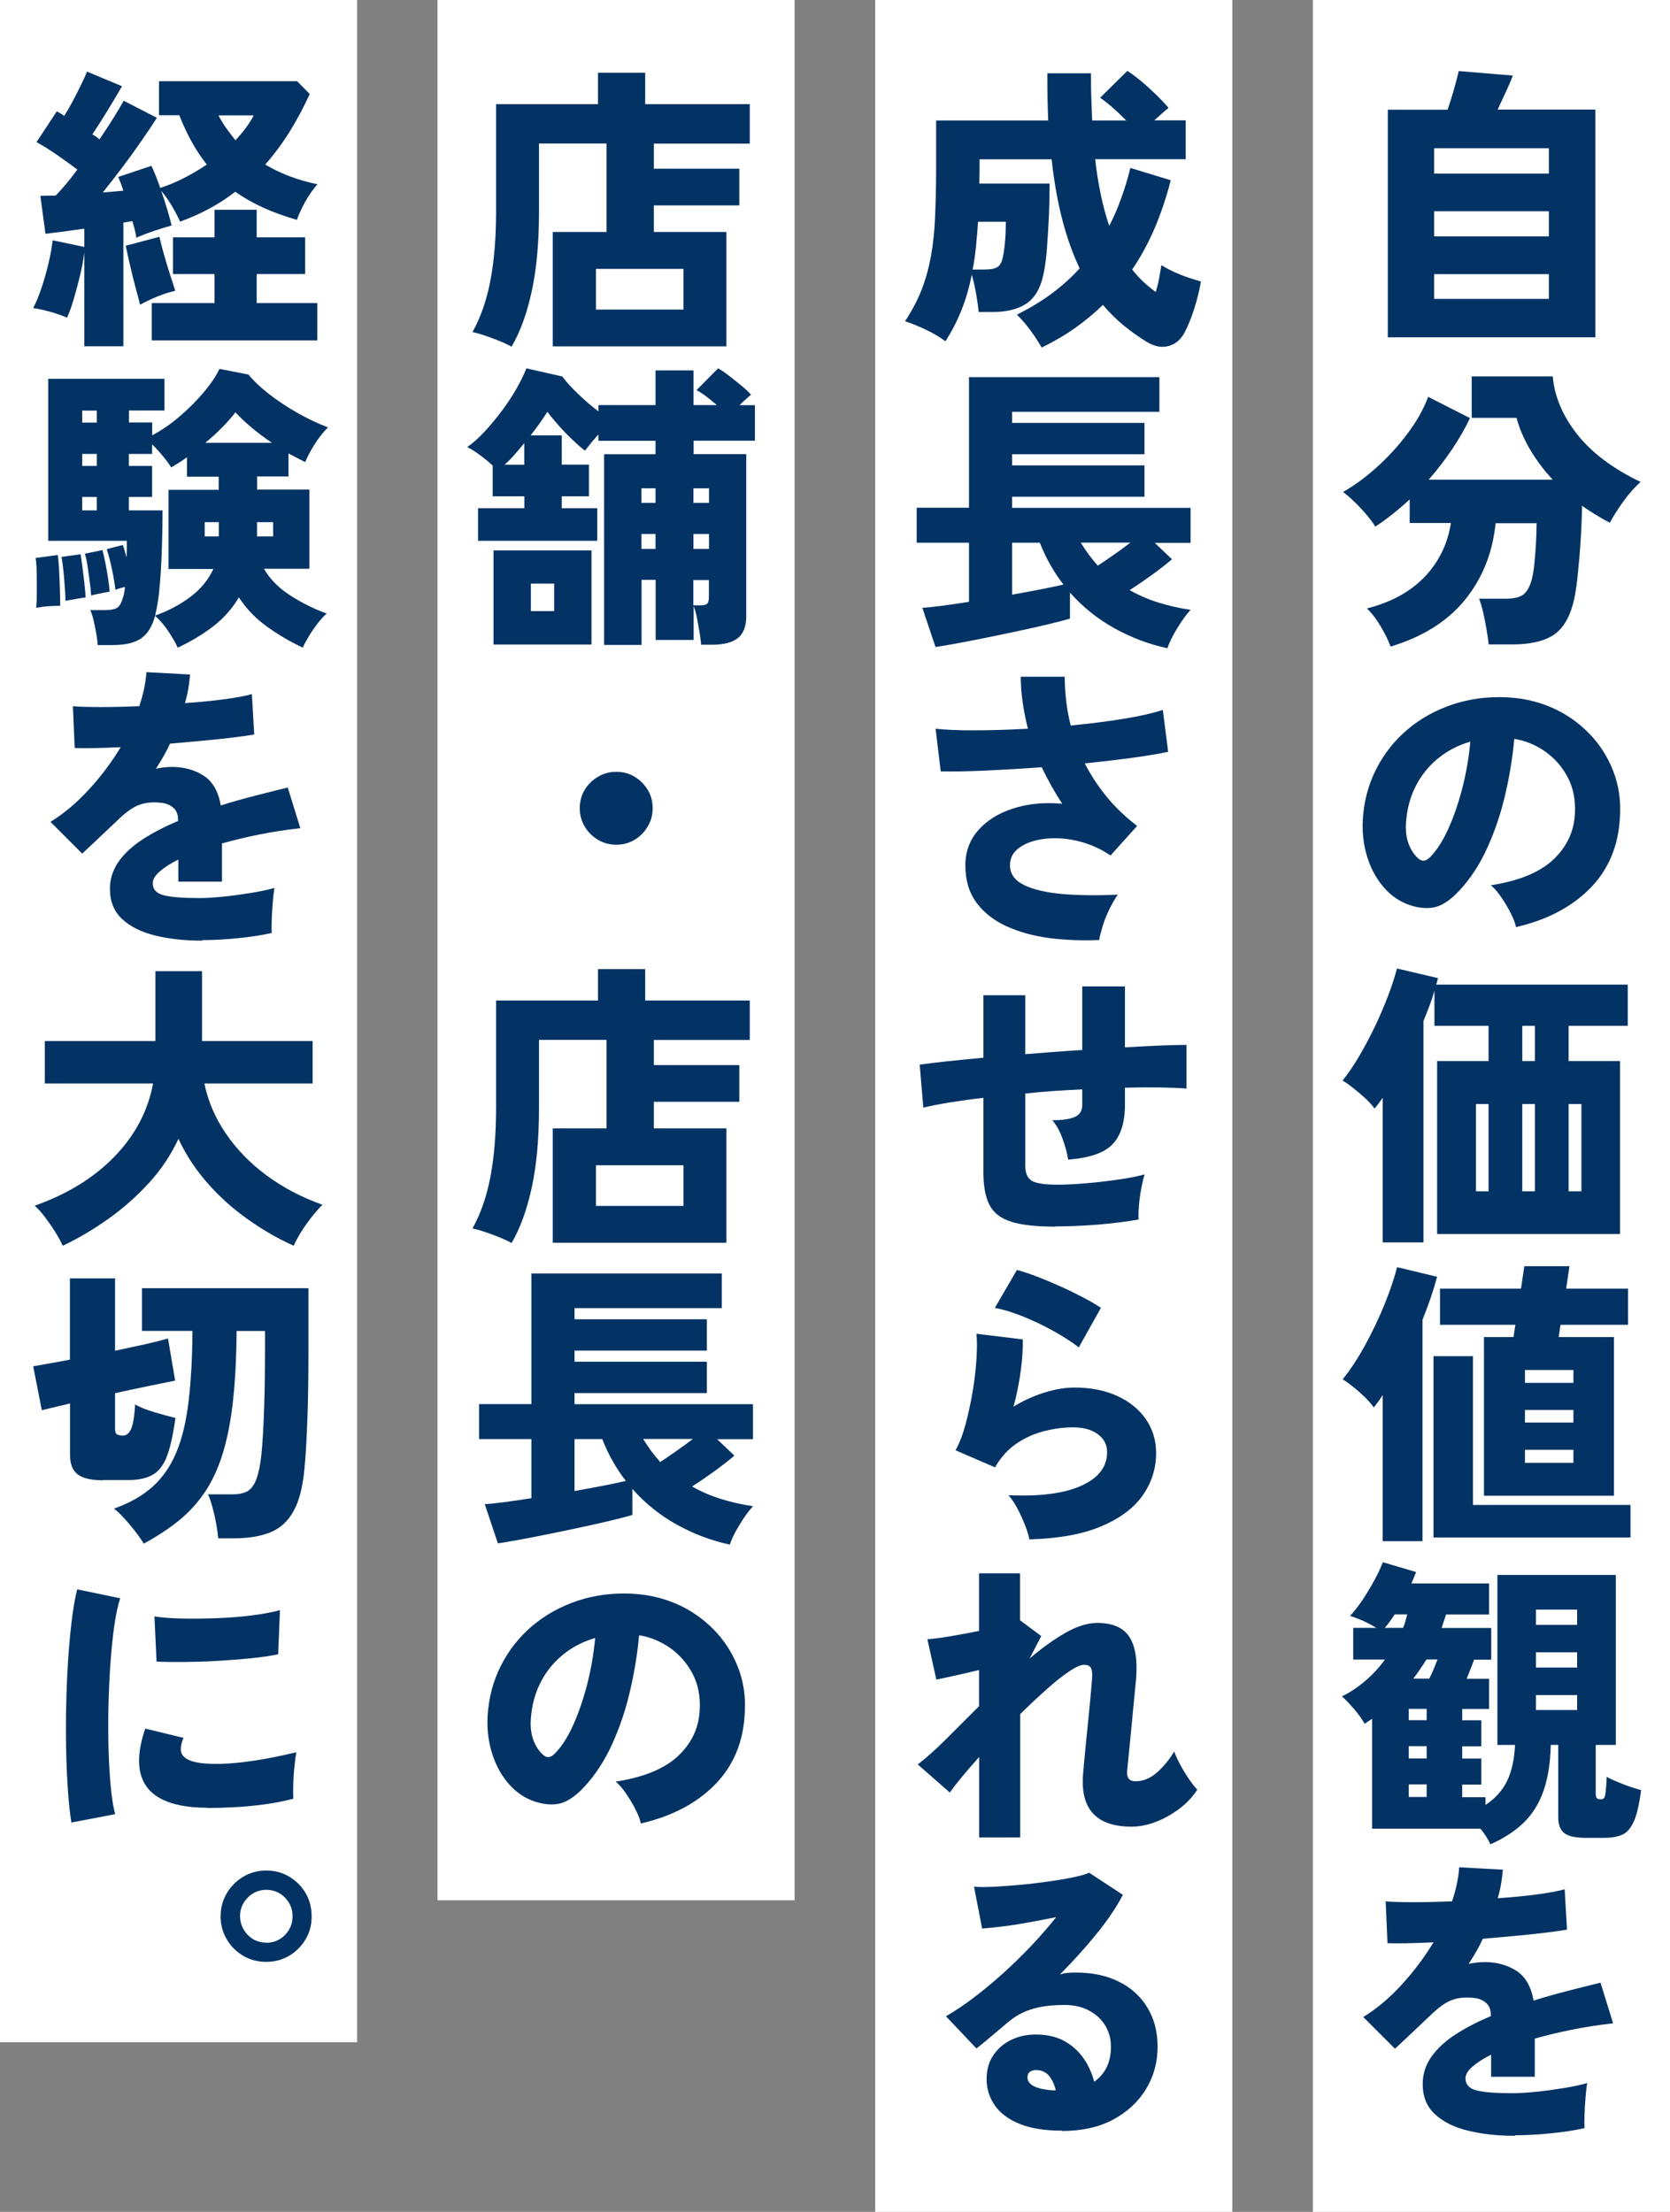
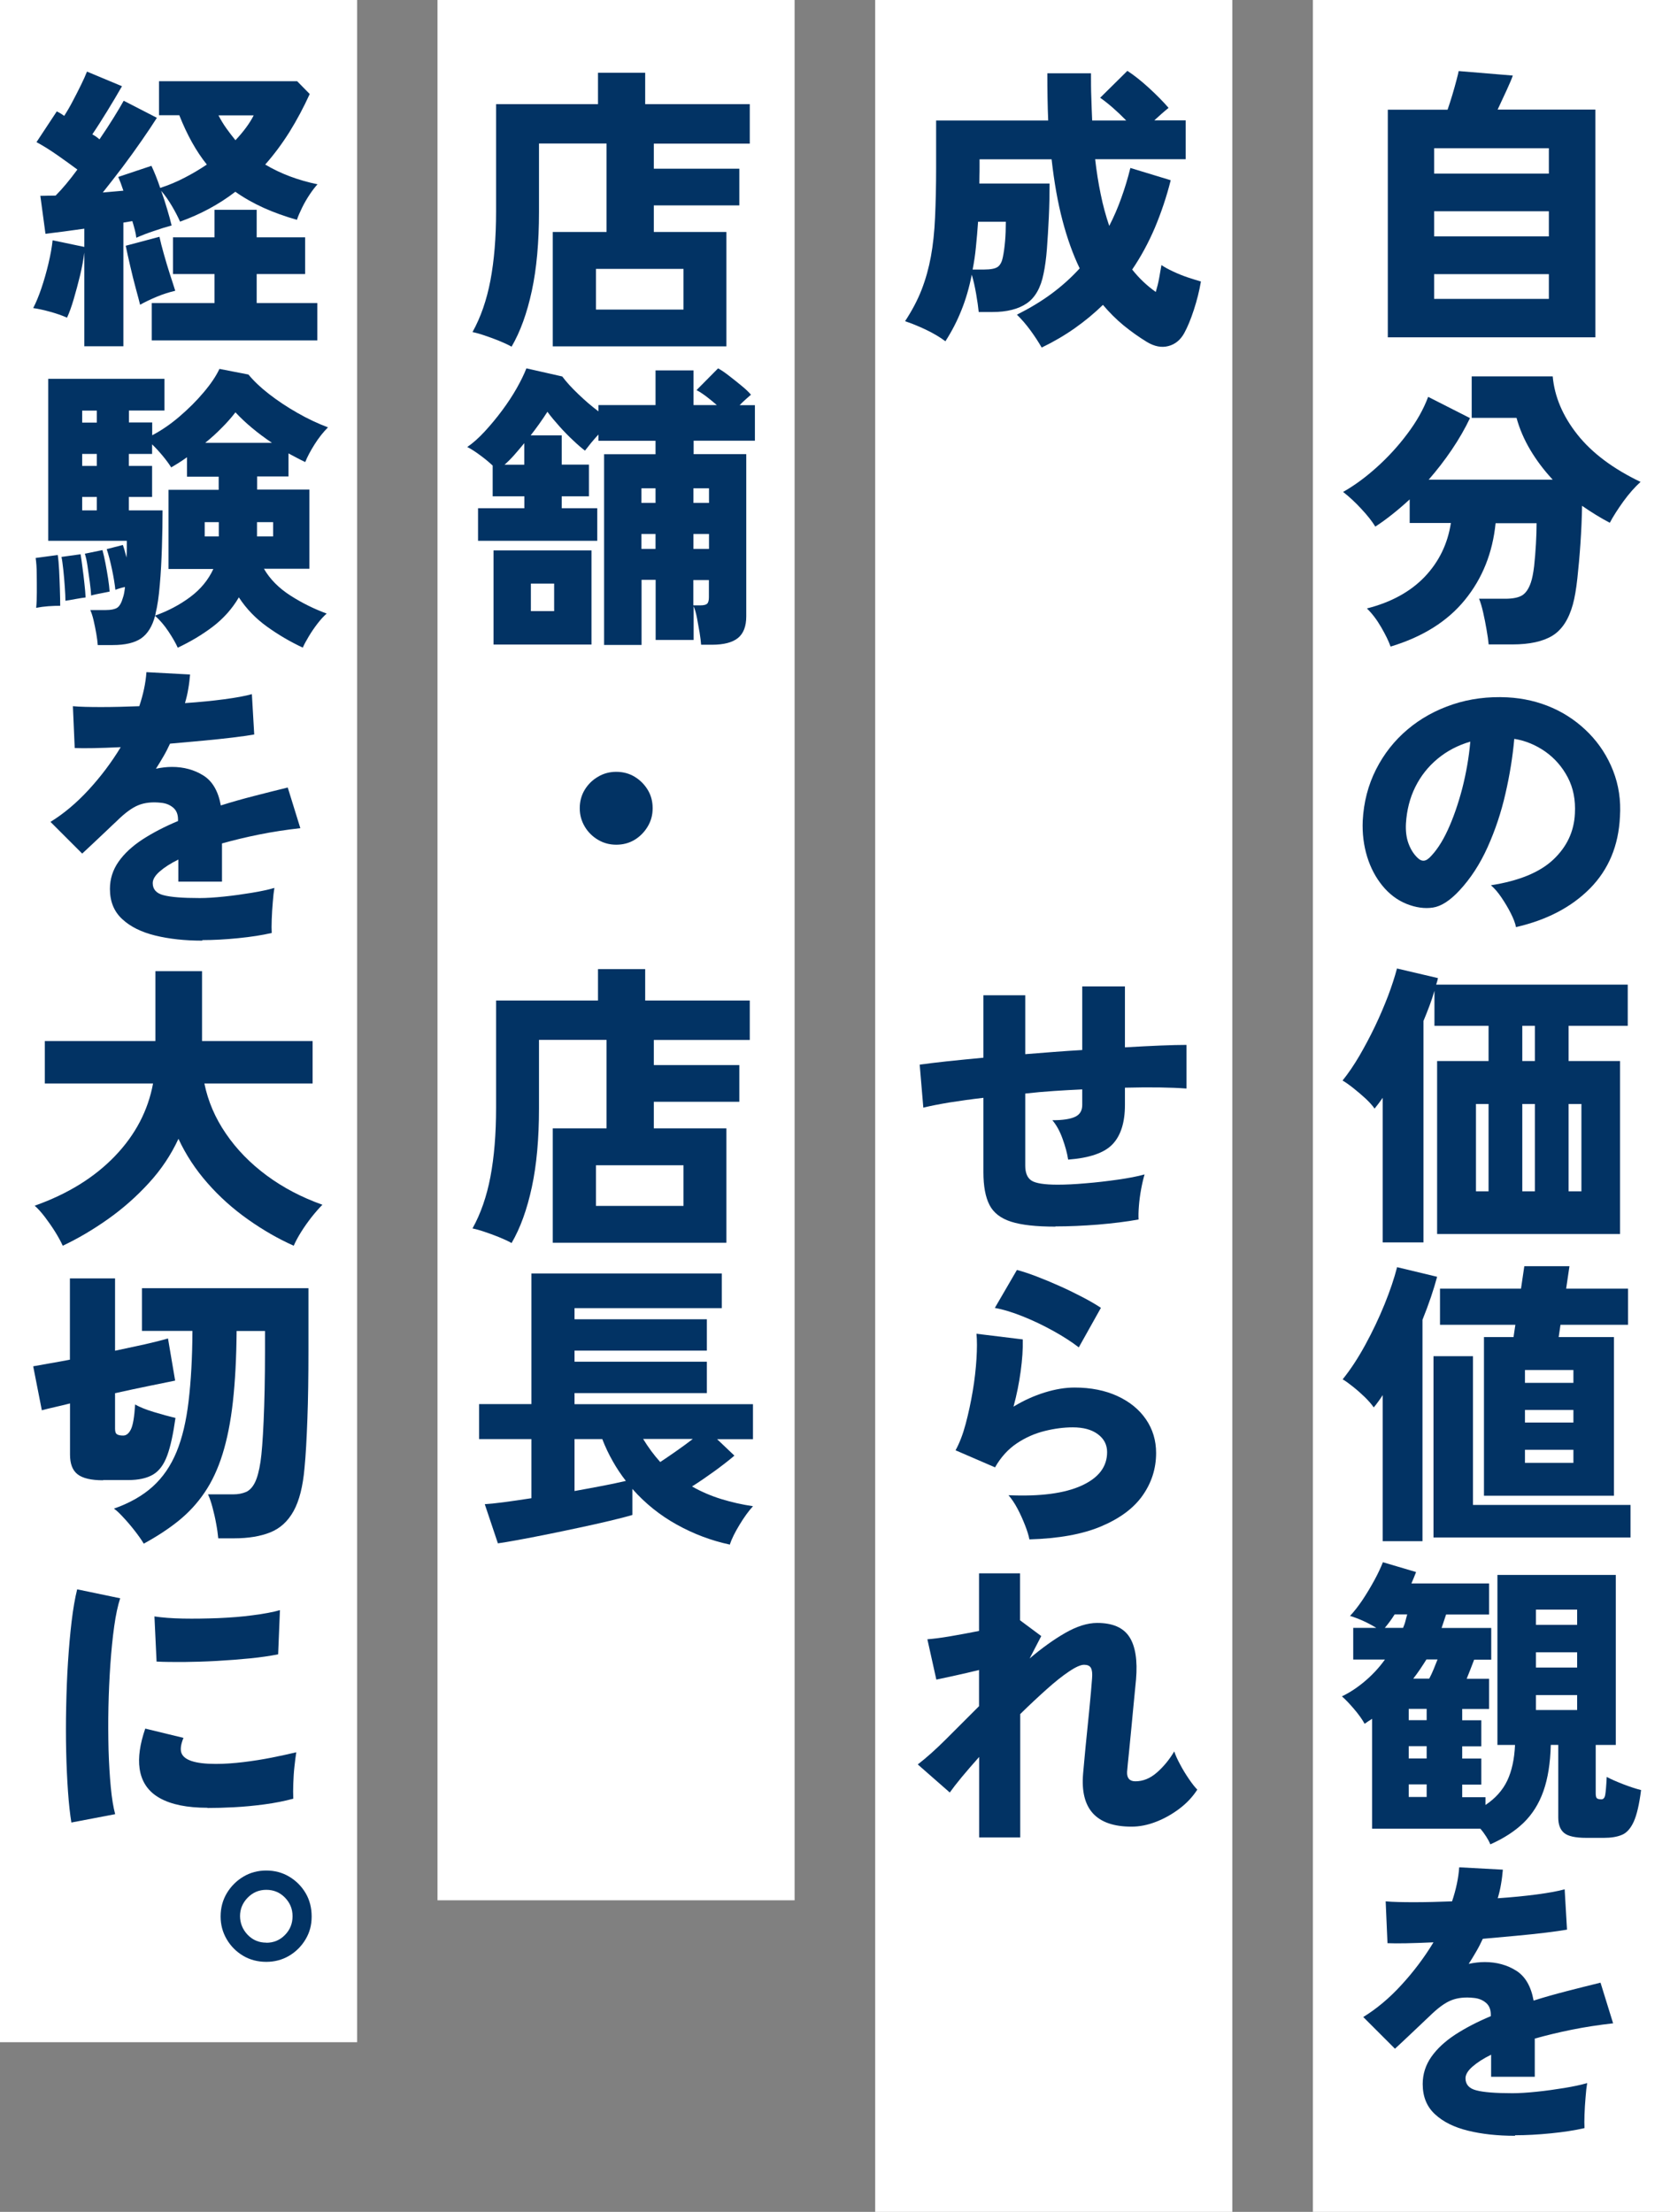
<svg xmlns="http://www.w3.org/2000/svg" id="_レイヤー_2" viewBox="0 0 156.47 207.28">
  <rect x="0" y="0" width="156.47" height="207.28" fill="#808080" stroke="none" />
  <defs>
    <style>.cls-1{fill:#fff;}.cls-2{fill:#023364;}</style>
  </defs>
  <g id="_レイヤー_1-2">
    <rect class="cls-1" x="123.01" width="33.46" height="207.28" />
    <rect class="cls-1" x="82" width="33.46" height="207.28" />
    <rect class="cls-1" x="40.99" width="33.46" height="178.08" />
    <rect class="cls-1" width="33.46" height="191.38" />
    <path class="cls-2" d="M130.03,31.62V10.28h5.6c.15-.43.3-.9.45-1.4.15-.5.28-.97.39-1.39.11-.42.18-.7.2-.83l5.07.42c-.09.28-.28.73-.57,1.36-.29.63-.57,1.24-.85,1.83h9.16v21.34h-19.43ZM134.37,16.27h10.75v-2.38h-10.75v2.38ZM134.37,22.15h10.75v-2.35h-10.75v2.35ZM134.37,28.01h10.75v-2.32h-10.75v2.32Z" />
    <path class="cls-2" d="M130.28,60.57c-.17-.49-.46-1.08-.87-1.79-.41-.71-.86-1.3-1.34-1.76,2.28-.58,4.08-1.57,5.42-2.97,1.33-1.4,2.15-3.08,2.45-5.04h-3.86v-2.21c-1.12,1.03-2.19,1.88-3.22,2.55-.3-.49-.73-1.04-1.3-1.65-.57-.62-1.14-1.15-1.72-1.6,1.03-.58,2.07-1.34,3.12-2.28,1.05-.94,2.02-1.99,2.88-3.14.87-1.15,1.53-2.31,1.97-3.49l3.92,1.99c-.47.99-1.04,1.98-1.71,2.97-.67.99-1.39,1.92-2.16,2.8h11.62c-.8-.86-1.5-1.78-2.09-2.77-.59-.99-1.02-2-1.3-3.02h-4.2v-3.89h7.59c.17,1.9.94,3.72,2.31,5.45,1.37,1.73,3.35,3.21,5.92,4.44-.54.49-1.08,1.1-1.61,1.83-.53.74-.96,1.41-1.27,2-.43-.22-.86-.47-1.3-.74-.44-.27-.87-.55-1.3-.85-.02,1.16-.07,2.33-.15,3.51-.08,1.19-.18,2.28-.29,3.29-.11,1.01-.25,1.82-.42,2.44-.39,1.42-1.04,2.4-1.93,2.94s-2.14.81-3.72.81h-2.24c-.04-.39-.1-.86-.2-1.4-.09-.54-.2-1.08-.32-1.61-.12-.53-.25-.96-.38-1.27h2.44c.73,0,1.26-.11,1.6-.32.34-.21.61-.61.81-1.19.13-.37.23-.89.31-1.55.07-.66.13-1.36.17-2.09.04-.73.06-1.37.06-1.93h-3.84c-.28,2.78-1.24,5.18-2.87,7.18-1.63,2.01-3.95,3.47-6.96,4.38Z" />
    <path class="cls-2" d="M142.04,86.88c-.07-.37-.24-.81-.49-1.3-.25-.5-.54-.98-.87-1.47-.33-.49-.66-.87-.99-1.15,2.63-.41,4.58-1.21,5.85-2.41s1.94-2.63,2.02-4.31c.07-1.27-.15-2.4-.67-3.39-.52-.99-1.23-1.8-2.11-2.42-.89-.62-1.85-1.02-2.9-1.19-.15,1.66-.42,3.37-.83,5.14-.4,1.76-.96,3.43-1.67,5.01-.71,1.58-1.59,2.93-2.63,4.05-.88.95-1.71,1.49-2.49,1.61-.78.12-1.62,0-2.49-.35-.86-.35-1.61-.92-2.24-1.69s-1.12-1.69-1.44-2.74-.46-2.17-.41-3.35c.09-1.75.51-3.36,1.25-4.82.74-1.46,1.72-2.7,2.95-3.74s2.65-1.82,4.24-2.35,3.3-.75,5.11-.66c1.51.08,2.92.41,4.23.99s2.45,1.39,3.43,2.39c.98,1.01,1.73,2.17,2.25,3.5.52,1.33.74,2.76.64,4.31-.13,2.71-1.06,4.94-2.8,6.71-1.74,1.76-4.05,2.97-6.94,3.63ZM133.89,80.42c.63-.6,1.22-1.47,1.75-2.62.53-1.15.98-2.45,1.36-3.89.37-1.45.63-2.92.76-4.41-1.16.34-2.18.87-3.07,1.61s-1.58,1.62-2.09,2.65-.79,2.16-.87,3.39c-.04.73.04,1.36.24,1.9.2.54.48.99.85,1.34.35.35.71.36,1.06.03Z" />
    <path class="cls-2" d="M129.55,116.43v-13.55c-.24.35-.5.69-.76,1.01-.19-.28-.47-.59-.84-.94-.37-.34-.76-.67-1.15-.98s-.73-.55-1.01-.71c.54-.67,1.07-1.45,1.58-2.32.51-.88,1-1.8,1.46-2.76.46-.96.86-1.91,1.22-2.84.35-.93.63-1.79.84-2.58l3.84.9c-.02.09-.04.19-.07.29-.03.1-.06.21-.1.32h17.95v3.86h-5.54v3.3h4.82v16.21h-17.14v-16.21h4.82v-3.3h-5.07v-3.28c-.13.45-.28.91-.46,1.39-.18.48-.37.96-.57,1.44v20.75h-3.81ZM138.29,111.64h1.18v-8.18h-1.18v8.18ZM142.63,99.43h1.18v-3.3h-1.18v3.3ZM142.63,111.64h1.18v-8.18h-1.18v8.18ZM146.97,111.64h1.2v-8.18h-1.2v8.18Z" />
    <path class="cls-2" d="M129.55,144.43v-13.69c-.13.21-.27.41-.41.6-.14.2-.28.38-.43.55-.19-.28-.46-.59-.81-.94-.35-.34-.72-.67-1.11-.98s-.71-.55-.99-.71c.75-.93,1.46-2.02,2.13-3.25.67-1.23,1.27-2.49,1.79-3.77.52-1.28.91-2.44,1.18-3.49l3.75.9c-.32,1.2-.77,2.54-1.37,4.03v20.75h-3.72ZM134.31,144.09v-17h3.7v13.94h14.76v3.05h-18.45ZM139.04,140.17v-14.87h2.77l.17-1.15h-7.06v-3.39h7.59l.31-2.1h4.23l-.31,2.1h5.8v3.39h-6.33l-.17,1.15h5.18v14.87h-12.18ZM142.88,129.59h4.54v-1.2h-4.54v1.2ZM142.88,133.31h4.54v-1.18h-4.54v1.18ZM142.88,137.09h4.54v-1.23h-4.54v1.23Z" />
    <path class="cls-2" d="M139.63,172.82c-.09-.22-.22-.46-.38-.71s-.34-.5-.55-.74h-10.14v-10.3c-.11.08-.22.15-.34.22-.11.07-.23.16-.36.25-.24-.43-.57-.89-.98-1.37s-.79-.89-1.15-1.2c.77-.37,1.5-.86,2.2-1.46.7-.6,1.31-1.26,1.83-1.99h-2.97v-2.97h2.16c-.8-.49-1.62-.86-2.46-1.12.37-.39.76-.89,1.16-1.48.4-.6.77-1.22,1.12-1.86.35-.64.61-1.21.8-1.69l3.11.92c-.07.19-.15.37-.22.55-.08.18-.15.35-.22.52h7.28v2.91h-4.03l-.42,1.26h4.65v2.97h-1.6c-.11.3-.23.6-.35.91-.12.31-.24.6-.35.88h2.1v2.83h-2.52v1.06h1.79v2.44h-1.79v1.15h1.79v2.44h-1.79v1.18h2.18v.73c.93-.62,1.61-1.38,2.04-2.28.43-.91.67-2.02.73-3.35h-1.65v-15.93h11.09v15.93h-1.88v4.54c0,.24.04.4.11.46s.21.1.42.1c.19,0,.31-.14.36-.42s.1-.84.14-1.68c.39.21.9.43,1.51.67.62.24,1.19.43,1.71.56-.17,1.34-.4,2.33-.69,2.97-.29.63-.66,1.05-1.11,1.23-.45.19-1.01.28-1.68.28h-1.65c-1.01,0-1.7-.15-2.07-.45-.37-.3-.56-.78-.56-1.46v-6.8h-.7c-.04,1.7-.27,3.14-.69,4.33-.42,1.19-1.04,2.17-1.86,2.97-.82.79-1.87,1.47-3.14,2.03ZM129.75,152.55h1.71c.09-.21.17-.42.22-.63s.11-.42.17-.63h-1.18c-.28.45-.59.87-.92,1.26ZM131.99,161.2h1.68v-1.06h-1.68v1.06ZM131.99,164.79h1.68v-1.15h-1.68v1.15ZM131.99,168.4h1.68v-1.18h-1.68v1.18ZM132.43,157.31h1.48c.15-.28.29-.58.42-.9.13-.32.25-.62.36-.9h-1.04c-.19.3-.38.6-.59.91-.21.31-.42.6-.64.88ZM143.91,152.27h3.86v-1.43h-3.86v1.43ZM143.91,156.27h3.86v-1.43h-3.86v1.43ZM143.91,160.25h3.86v-1.4h-3.86v1.4Z" />
    <path class="cls-2" d="M141.95,200.15c-1.64,0-3.11-.16-4.41-.48s-2.33-.83-3.09-1.54c-.77-.71-1.15-1.65-1.15-2.83,0-.93.27-1.78.81-2.55.54-.77,1.29-1.46,2.25-2.09.96-.62,2.07-1.2,3.32-1.72v-.14c0-.49-.15-.86-.46-1.12-.31-.26-.69-.41-1.13-.45-.8-.09-1.51-.02-2.11.22-.61.24-1.29.75-2.06,1.51-.22.21-.54.5-.95.9-.41.39-.83.78-1.25,1.18s-.76.71-1.02.95l-2.97-2.97c1.25-.77,2.45-1.77,3.58-3.01,1.14-1.24,2.14-2.57,3-3.99-1.98.09-3.42.12-4.31.08l-.17-3.92c.65.06,1.54.08,2.65.08s2.3-.03,3.57-.08c.37-1.1.6-2.17.67-3.19l4.09.22c-.04.45-.09.9-.17,1.34-.07.45-.18.9-.31,1.34,1.33-.09,2.55-.21,3.68-.36,1.13-.15,1.99-.31,2.59-.48l.22,3.78c-.52.09-1.2.19-2.04.29-.84.1-1.76.2-2.76.29-1,.09-2.03.19-3.09.28-.19.41-.39.81-.62,1.2-.22.39-.46.77-.7,1.15.5-.11,1.01-.17,1.51-.17,1.1,0,2.08.27,2.93.8.85.53,1.4,1.47,1.64,2.81,1.01-.32,2.04-.61,3.09-.88,1.05-.27,2.11-.54,3.18-.8l1.18,3.81c-1.34.15-2.64.35-3.88.6-1.24.25-2.39.53-3.46.83v3.58h-4.09v-2.07c-.75.37-1.33.75-1.76,1.13-.43.38-.64.74-.64,1.08,0,.58.34.96,1.01,1.13.67.18,1.8.27,3.39.27.65,0,1.41-.05,2.28-.14.87-.09,1.73-.21,2.58-.35.85-.14,1.56-.29,2.14-.46-.06.34-.11.78-.15,1.33-.05.55-.08,1.09-.1,1.62-.02.53-.02.96,0,1.27-.9.21-1.95.37-3.15.49-1.2.12-2.32.18-3.35.18Z" />
    <path class="cls-2" d="M97.6,32.57c-.3-.52-.65-1.06-1.06-1.62-.41-.56-.83-1.04-1.26-1.46,1.19-.6,2.28-1.25,3.25-1.97.97-.72,1.85-1.51,2.63-2.37-.64-1.33-1.17-2.82-1.61-4.49-.44-1.67-.78-3.58-1.02-5.73h-6.75v.76c0,.24,0,.49-.01.74,0,.25-.01.51-.01.77h6.58c0,1.03-.02,2.07-.07,3.14-.05,1.06-.11,2.06-.18,2.98-.07.92-.18,1.69-.31,2.31-.26,1.33-.79,2.26-1.58,2.8-.79.54-1.86.81-3.21.81h-1.29c-.04-.43-.12-.99-.24-1.69-.12-.7-.26-1.3-.41-1.81-.24,1.21-.56,2.32-.97,3.33-.4,1.01-.9,1.98-1.5,2.91-.52-.39-1.13-.75-1.82-1.08-.69-.33-1.34-.59-1.96-.8.65-.99,1.17-1.97,1.55-2.95.38-.98.67-2.02.87-3.11s.33-2.31.39-3.67c.06-1.35.1-2.9.1-4.63v-4.45h10.5c-.06-1.38-.08-2.86-.08-4.42h4.09c0,.77,0,1.52.03,2.25.02.74.05,1.46.08,2.17h3.19c-.84-.86-1.65-1.57-2.44-2.13l2.55-2.52c.63.41,1.31.95,2.03,1.61.72.66,1.33,1.28,1.83,1.86-.19.15-.4.33-.63.53-.23.21-.47.42-.71.64h2.94v3.64h-8.48c.13,1.14.3,2.23.52,3.28.21,1.04.48,2.03.8,2.97.43-.84.81-1.71,1.13-2.62.33-.91.61-1.84.85-2.81l3.78,1.15c-.39,1.55-.89,3.03-1.48,4.44-.6,1.41-1.31,2.72-2.13,3.93.65.82,1.39,1.52,2.21,2.1.13-.43.24-.87.32-1.32s.15-.85.21-1.2c.28.19.64.39,1.09.6.45.21.91.4,1.39.56s.88.28,1.22.38c-.15.88-.37,1.76-.66,2.65-.29.89-.59,1.62-.91,2.2-.35.63-.85,1.04-1.48,1.2-.63.17-1.31.04-2.02-.39-.77-.47-1.49-.99-2.18-1.55-.69-.57-1.33-1.21-1.93-1.92-.8.78-1.68,1.51-2.63,2.18s-1.99,1.28-3.11,1.82ZM91.13,25.26h1.06c.65,0,1.09-.09,1.32-.27.22-.18.37-.47.45-.88.09-.43.16-.93.21-1.51.05-.58.07-1.18.07-1.82h-2.6c-.06.82-.12,1.61-.2,2.35-.07.75-.18,1.46-.31,2.13Z" />
-     <path class="cls-2" d="M109.35,60.74c-1.72-.37-3.36-.99-4.93-1.86s-2.96-1.98-4.17-3.35v2.44c-.56.17-1.28.35-2.16.56s-1.83.42-2.86.64c-1.03.22-2.03.43-3.02.63-.99.2-1.89.37-2.7.52s-1.43.25-1.86.31l-1.23-3.67c.39-.02.98-.08,1.75-.18.77-.1,1.65-.23,2.62-.38v-5.54h-4.9v-3.28h4.9v-12.24h17.84v3.25h-13.8v1.04h12.4v2.94h-12.4v1.04h12.4v2.94h-12.4v1.04h16.72v3.28h-3.36l1.62,1.54c-.5.43-1.12.91-1.83,1.43-.72.52-1.43,1.01-2.14,1.46.86.49,1.77.88,2.74,1.18.97.3,1.96.52,2.97.67-.41.45-.83,1.03-1.26,1.74-.43.71-.74,1.33-.92,1.88ZM94.82,55.73c.95-.17,1.85-.34,2.69-.5s1.55-.32,2.13-.45c-.45-.58-.86-1.19-1.23-1.85-.37-.65-.7-1.34-.98-2.07h-2.6v4.87ZM102.86,53.01c.43-.28.92-.62,1.48-1.01.56-.39,1.08-.77,1.57-1.15h-4.65c.49.8,1.02,1.52,1.6,2.16Z" />
-     <path class="cls-2" d="M103,88.09c-1.62.07-3.18.01-4.68-.18-1.49-.2-2.83-.57-4.02-1.11-1.19-.54-2.12-1.28-2.81-2.21-.69-.93-1.04-2.1-1.04-3.5,0-1.27.4-2.36,1.2-3.28.8-.91,1.89-1.6,3.26-2.04,1.37-.45,2.91-.6,4.61-.45-.35-.54-.69-1.1-1.01-1.67s-.62-1.15-.9-1.75c-1.79.13-3.53.23-5.21.31-1.68.08-3.1.1-4.26.08l-.48-4c.99.11,2.25.16,3.78.15,1.53,0,3.15-.06,4.87-.15-.21-.82-.37-1.64-.49-2.46-.12-.82-.18-1.62-.18-2.41h4.12c0,.77.05,1.53.14,2.3.09.77.23,1.52.42,2.27,1.77-.17,3.42-.38,4.96-.63s2.75-.53,3.67-.83l.5,3.92c-.84.19-1.95.37-3.33.56-1.38.19-2.88.36-4.48.53.56,1.1,1.25,2.15,2.06,3.14s1.76,1.89,2.84,2.72l-2.49,2.77c-.73-.5-1.52-.89-2.37-1.16-.85-.27-1.69-.42-2.52-.45-.83-.03-1.59.05-2.27.24-.68.19-1.23.47-1.64.85-.41.38-.62.86-.62,1.44,0,.8.44,1.42,1.32,1.85.88.43,2.08.71,3.6.84,1.52.13,3.25.15,5.19.06-.26.35-.52.8-.78,1.33s-.48,1.06-.64,1.6-.28.98-.34,1.33Z" />
    <path class="cls-2" d="M98.88,114.95c-1.79,0-3.17-.15-4.14-.46-.97-.31-1.65-.83-2.03-1.57-.38-.74-.57-1.76-.57-3.07v-6.97c-1.14.13-2.19.28-3.15.43-.96.16-1.79.32-2.48.49l-.34-4.03c.67-.09,1.52-.2,2.55-.31,1.03-.11,2.17-.22,3.42-.34v-5.85h3.92v5.52c.88-.07,1.77-.14,2.67-.21s1.8-.13,2.67-.18v-5.96h4v5.71c1.21-.07,2.32-.13,3.32-.17,1-.04,1.82-.06,2.45-.06v4.09c-1.46-.11-3.38-.14-5.77-.08v1.62c0,1.64-.39,2.87-1.16,3.68-.77.81-2.16,1.29-4.16,1.44-.09-.6-.27-1.25-.53-1.97-.26-.72-.58-1.29-.95-1.72.97,0,1.68-.11,2.13-.32.45-.21.67-.58.67-1.11v-1.46c-.88.04-1.77.09-2.67.15s-1.8.14-2.67.24v6.75c0,.69.2,1.16.59,1.41s1.2.38,2.44.38c.75,0,1.62-.04,2.63-.13,1.01-.08,2.01-.2,3-.34.99-.14,1.83-.3,2.52-.49-.11.37-.22.83-.32,1.37-.1.54-.17,1.07-.21,1.58-.04.51-.05.94-.03,1.27-1.14.21-2.4.36-3.79.48-1.39.11-2.72.17-3.99.17Z" />
    <path class="cls-2" d="M96.45,144.26c-.07-.37-.21-.82-.41-1.33-.2-.51-.43-1.03-.7-1.54-.27-.51-.56-.94-.85-1.27,2.97.13,5.25-.17,6.85-.9,1.6-.73,2.39-1.77,2.39-3.14,0-.69-.29-1.25-.87-1.68-.58-.43-1.36-.64-2.35-.64-.82,0-1.69.11-2.62.34s-1.8.61-2.62,1.16-1.5,1.3-2.04,2.25l-3.7-1.6c.37-.67.69-1.5.95-2.48.26-.98.48-2,.66-3.07.18-1.06.29-2.07.35-3.02s.06-1.74,0-2.35l4.34.53c.02.9-.05,1.9-.2,3-.15,1.1-.37,2.2-.67,3.3.95-.58,1.93-1.02,2.93-1.33,1-.31,1.93-.46,2.79-.46,1.53,0,2.87.27,4.02.8,1.15.53,2.04,1.26,2.67,2.18.63.92.95,1.97.95,3.15,0,1.46-.42,2.78-1.26,3.98-.84,1.2-2.14,2.16-3.89,2.9-1.75.74-3.99,1.14-6.72,1.22ZM101.07,126.26c-.65-.5-1.45-1.02-2.39-1.54-.94-.52-1.9-.98-2.88-1.37s-1.84-.65-2.59-.78l2.07-3.56c.5.13,1.11.33,1.82.6.71.27,1.45.58,2.21.92.77.34,1.48.7,2.16,1.05.67.35,1.23.68,1.68.98l-2.07,3.7Z" />
    <path class="cls-2" d="M91.74,172.18v-7.53c-.62.69-1.16,1.33-1.64,1.9-.48.58-.84,1.05-1.11,1.43l-3-2.63c.78-.6,1.67-1.39,2.65-2.37.98-.98,2.01-2.01,3.09-3.09v-3.39c-.77.19-1.51.36-2.24.52-.73.16-1.32.29-1.76.38l-.84-3.78c.54-.04,1.26-.13,2.14-.28s1.79-.32,2.7-.5v-5.4h3.84v4.4l1.99,1.48-1.09,2.1c1.14-.97,2.25-1.77,3.33-2.39,1.08-.62,2.08-.94,3-.94,1.44,0,2.44.43,3.01,1.3s.78,2.2.63,3.99c-.04.39-.09.98-.17,1.75-.08.77-.15,1.61-.24,2.52s-.17,1.76-.25,2.56c-.08.8-.15,1.42-.18,1.85-.02.58.24.87.78.87.71,0,1.38-.27,2-.81.62-.54,1.17-1.2,1.64-1.99.11.34.29.74.55,1.22.25.48.53.93.83,1.37.3.44.56.77.78.99-.43.67-.99,1.27-1.68,1.79-.69.52-1.42.93-2.2,1.23-.77.3-1.54.45-2.28.45-3.3,0-4.82-1.65-4.54-4.96.04-.39.08-.91.14-1.54.06-.63.12-1.32.2-2.06.07-.74.15-1.47.22-2.18.07-.72.13-1.36.18-1.92.05-.56.08-.97.1-1.23.04-.47,0-.8-.11-.99-.11-.2-.33-.29-.64-.29s-.79.21-1.41.63c-.63.42-1.33.98-2.11,1.68-.78.7-1.61,1.47-2.46,2.31v11.56h-3.84Z" />
-     <path class="cls-2" d="M99.5,199.67c-1.61,0-2.93-.21-3.98-.64-1.05-.43-1.82-1.01-2.32-1.74-.5-.73-.76-1.54-.76-2.44s.21-1.63.63-2.25c.42-.62.98-1.11,1.68-1.44.7-.34,1.46-.5,2.28-.5,1.05,0,1.94.2,2.67.6s1.34.94,1.81,1.61c.47.67.8,1.41,1.01,2.21,1.05-.73,1.57-1.83,1.57-3.3,0-.71-.18-1.36-.53-1.95s-.86-1.06-1.51-1.41c-.65-.35-1.42-.53-2.3-.53-1.25,0-2.3.14-3.14.41s-1.59.7-2.24,1.27c-.35.3-.8.68-1.34,1.13-.54.46-1.05.88-1.54,1.27l-2.86-3.02c.78-.45,1.63-1.01,2.53-1.69s1.82-1.44,2.76-2.28c.93-.84,1.83-1.71,2.69-2.62.86-.91,1.64-1.81,2.35-2.7-.84.17-1.69.33-2.56.49-.87.16-1.69.29-2.45.38-.77.09-1.41.16-1.93.2l-.76-3.92c.49.04,1.11.04,1.88,0,.77-.04,1.59-.1,2.48-.18.89-.08,1.76-.19,2.62-.31.86-.12,1.62-.25,2.3-.39.67-.14,1.18-.28,1.51-.43l3.16,2.07c-.63,1.2-1.47,2.44-2.52,3.72-1.05,1.29-2.18,2.54-3.39,3.75.21-.07.43-.13.69-.15.25-.03.51-.04.77-.04,1.59,0,2.95.29,4.1.87,1.15.58,2.03,1.39,2.66,2.44.63,1.05.94,2.26.94,3.64,0,1.46-.36,2.78-1.09,3.98s-1.76,2.15-3.09,2.86c-1.33.71-2.93,1.06-4.77,1.06ZM98.58,195.89h.34c-.13-.56-.35-1.02-.64-1.37-.3-.35-.71-.53-1.23-.53-.19,0-.36.05-.53.15-.17.1-.25.29-.25.55,0,.3.17.56.52.77.35.21.95.36,1.81.43Z" />
    <path class="cls-2" d="M47.94,32.49c-.34-.19-.74-.37-1.2-.56-.47-.19-.92-.35-1.36-.5-.44-.15-.81-.25-1.11-.31.77-1.38,1.33-3,1.68-4.84.35-1.85.53-4,.53-6.47v-10.05h9.55v-2.94h4.42v2.94h9.8v3.7h-8.99v2.35h8.01v3.44h-8.01v2.49h6.8v10.72h-16.27v-10.72h5.04v-8.29h-6.33v6.41c0,2.84-.22,5.3-.67,7.39-.45,2.09-1.08,3.84-1.9,5.24ZM55.84,29.01h8.2v-3.81h-8.2v3.81Z" />
    <path class="cls-2" d="M56.6,60.46v-17.89h4.82v-1.26h-5.35v-.59c-.24.26-.48.53-.7.8s-.41.51-.56.71c-.32-.24-.69-.56-1.12-.97-.43-.4-.85-.83-1.27-1.3s-.8-.92-1.13-1.37c-.5.78-1.03,1.52-1.57,2.21h2.91v2.74h2.55v2.97h-2.55v1.12h3.33v3.05h-11.17v-3.05h4.34v-1.12h-2.97v-2.88c-.34-.32-.73-.64-1.19-.98s-.85-.59-1.19-.76c.54-.37,1.09-.86,1.65-1.47s1.1-1.26,1.62-1.96c.52-.7.98-1.4,1.37-2.09.39-.69.69-1.31.9-1.85l3.36.76c.37.5.87,1.05,1.5,1.65.62.6,1.25,1.14,1.89,1.62v-.59h5.35v-3.25h3.56v3.25h2.18c-.32-.28-.65-.55-.99-.81-.35-.26-.65-.46-.91-.59l2.02-2.04c.28.15.62.38,1.02.69.4.31.8.63,1.19.95s.68.6.87.83c-.13.11-.29.26-.49.43-.2.18-.39.36-.57.55h1.43v3.33h-5.74v1.26h4.93v15.2c0,.93-.26,1.61-.78,2.03-.52.42-1.33.63-2.44.63h-1.01c-.02-.3-.07-.68-.14-1.13-.08-.46-.16-.92-.25-1.39-.09-.47-.2-.83-.31-1.09v3.16h-3.56v-5.63h-1.32v6.1h-3.5ZM46.24,60.4v-8.82h9.18v8.82h-9.18ZM47.27,43.55h1.85v-2.02c-.32.39-.63.76-.94,1.11-.31.35-.61.65-.91.91ZM49.74,57.27h2.18v-2.58h-2.18v2.58ZM60.1,47.13h1.32v-1.37h-1.32v1.37ZM60.1,51.44h1.32v-1.4h-1.32v1.4ZM64.97,47.13h1.46v-1.37h-1.46v1.37ZM64.97,51.44h1.46v-1.4h-1.46v1.4ZM64.97,56.73h.64c.32,0,.53-.05.64-.15.11-.1.17-.3.17-.6v-1.62h-1.46v2.38Z" />
    <path class="cls-2" d="M57.74,79.16c-.62,0-1.19-.15-1.71-.46-.52-.31-.94-.72-1.25-1.25s-.46-1.09-.46-1.71.15-1.21.46-1.72c.31-.51.72-.92,1.25-1.23.52-.31,1.09-.46,1.71-.46s1.21.15,1.72.46c.51.31.92.72,1.23,1.23.31.51.46,1.09.46,1.72s-.15,1.19-.46,1.71-.72.94-1.23,1.25c-.51.31-1.09.46-1.72.46Z" />
    <path class="cls-2" d="M47.94,116.49c-.34-.19-.74-.37-1.2-.56-.47-.19-.92-.35-1.36-.5-.44-.15-.81-.25-1.11-.31.77-1.38,1.33-3,1.68-4.84.35-1.85.53-4,.53-6.47v-10.05h9.55v-2.94h4.42v2.94h9.8v3.7h-8.99v2.35h8.01v3.44h-8.01v2.49h6.8v10.72h-16.27v-10.72h5.04v-8.29h-6.33v6.41c0,2.84-.22,5.3-.67,7.39-.45,2.09-1.08,3.84-1.9,5.24ZM55.84,113.01h8.2v-3.81h-8.2v3.81Z" />
    <path class="cls-2" d="M68.35,144.74c-1.72-.37-3.36-.99-4.93-1.86s-2.96-1.98-4.17-3.35v2.44c-.56.17-1.28.35-2.16.56s-1.83.42-2.86.64c-1.03.22-2.03.43-3.02.63-.99.2-1.89.37-2.7.52s-1.43.25-1.86.31l-1.23-3.67c.39-.02.98-.08,1.75-.18.77-.1,1.65-.23,2.62-.38v-5.54h-4.9v-3.28h4.9v-12.24h17.84v3.25h-13.8v1.04h12.4v2.94h-12.4v1.04h12.4v2.94h-12.4v1.04h16.72v3.28h-3.36l1.62,1.54c-.5.43-1.12.91-1.83,1.43-.72.52-1.43,1.01-2.14,1.46.86.49,1.77.88,2.74,1.18.97.3,1.96.52,2.97.67-.41.45-.83,1.03-1.26,1.74-.43.71-.74,1.33-.92,1.88ZM53.82,139.73c.95-.17,1.85-.34,2.69-.5s1.55-.32,2.13-.45c-.45-.58-.86-1.19-1.23-1.85-.37-.65-.7-1.34-.98-2.07h-2.6v4.87ZM61.86,137.01c.43-.28.92-.62,1.48-1.01.56-.39,1.08-.77,1.57-1.15h-4.65c.49.8,1.02,1.52,1.6,2.16Z" />
-     <path class="cls-2" d="M60.04,170.88c-.07-.37-.24-.81-.49-1.3-.25-.5-.54-.98-.87-1.47-.33-.49-.66-.87-.99-1.15,2.63-.41,4.58-1.21,5.85-2.41s1.94-2.63,2.02-4.31c.07-1.27-.15-2.4-.67-3.39-.52-.99-1.23-1.8-2.11-2.42-.89-.62-1.85-1.02-2.9-1.19-.15,1.66-.42,3.37-.83,5.14-.4,1.76-.96,3.43-1.67,5.01-.71,1.58-1.59,2.93-2.63,4.05-.88.95-1.71,1.49-2.49,1.61-.78.12-1.62,0-2.49-.35-.86-.35-1.61-.92-2.24-1.69s-1.12-1.69-1.44-2.74-.46-2.17-.41-3.35c.09-1.75.51-3.36,1.25-4.82.74-1.46,1.72-2.7,2.95-3.74s2.65-1.82,4.24-2.35,3.3-.75,5.11-.66c1.51.08,2.92.41,4.23.99s2.45,1.39,3.43,2.39c.98,1.01,1.73,2.17,2.25,3.5.52,1.33.74,2.76.64,4.31-.13,2.71-1.06,4.94-2.8,6.71-1.74,1.76-4.05,2.97-6.94,3.63ZM51.89,164.42c.63-.6,1.22-1.47,1.75-2.62.53-1.15.98-2.45,1.36-3.89.37-1.45.63-2.92.76-4.41-1.16.34-2.18.87-3.07,1.61s-1.58,1.62-2.09,2.65-.79,2.16-.87,3.39c-.04.73.04,1.36.24,1.9.2.54.48.99.85,1.34.35.35.71.36,1.06.03Z" />
    <path class="cls-2" d="M7.9,32.46v-8.79c-.08.63-.21,1.34-.39,2.11-.19.78-.39,1.52-.6,2.24-.21.72-.42,1.3-.63,1.75-.47-.21-.99-.39-1.57-.55-.58-.16-1.11-.28-1.6-.35.26-.5.52-1.12.77-1.86s.47-1.51.66-2.31.32-1.53.39-2.18l2.97.62v-1.71c-.67.09-1.33.18-1.96.27-.63.08-1.19.15-1.68.21l-.48-3.56c.21,0,.43,0,.67-.01.24,0,.49-.01.76-.01.62-.62,1.3-1.43,2.04-2.44-.58-.43-1.2-.88-1.86-1.34s-1.32-.88-1.97-1.23l1.9-2.88c.11.06.22.12.34.18.11.07.23.15.36.24.26-.41.53-.87.8-1.39.27-.51.53-1.02.77-1.51.24-.49.43-.91.56-1.25l3.28,1.37c-.43.75-.89,1.53-1.39,2.34-.5.81-.96,1.54-1.39,2.17.13.07.25.15.36.22.11.08.21.16.31.25.49-.71.92-1.38,1.32-2.02s.71-1.17.95-1.6l3.11,1.6c-.39.62-.87,1.33-1.43,2.14-.56.81-1.16,1.64-1.79,2.48-.64.84-1.25,1.63-1.85,2.38.67-.06,1.32-.11,1.93-.17-.17-.52-.33-.95-.48-1.29l3.11-1.04c.13.28.27.6.41.95s.28.73.41,1.12c.8-.26,1.57-.58,2.31-.97.74-.38,1.42-.79,2.06-1.22-.99-1.23-1.85-2.77-2.58-4.62h-1.9v-3.19h12.94l1.18,1.2c-.58,1.27-1.21,2.45-1.9,3.56-.69,1.1-1.45,2.12-2.27,3.05,1.44.86,3.07,1.47,4.9,1.85-.22.24-.47.56-.73.95-.26.39-.5.8-.71,1.23-.21.43-.38.81-.49,1.15-1.12-.32-2.16-.69-3.11-1.12s-1.84-.93-2.66-1.51c-1.53,1.18-3.26,2.11-5.18,2.8-.19-.43-.44-.92-.76-1.46-.32-.54-.65-1.02-1.01-1.43.21.58.4,1.16.57,1.75.18.59.31,1.09.41,1.5-.49.13-1.04.3-1.67.52-.63.21-1.17.42-1.64.63-.02-.21-.06-.44-.13-.71-.07-.27-.15-.56-.24-.85l-.84.14v11.59h-3.67ZM13.13,28.57c-.09-.37-.23-.89-.41-1.55-.18-.66-.35-1.36-.52-2.09-.17-.73-.31-1.36-.42-1.9l3.16-.84c.09.43.23.97.41,1.61.18.64.37,1.28.57,1.9.21.63.37,1.14.5,1.55-.56.13-1.13.31-1.71.55s-1.11.49-1.6.77ZM14.22,31.9v-3.5h5.88v-2.72h-3.89v-3.44h3.89v-2.58h3.95v2.58h4.54v3.44h-4.54v2.72h5.68v3.5h-15.51ZM22.06,13.14c.35-.37.68-.76.97-1.15.29-.39.54-.78.74-1.18h-3.3c.22.43.47.84.74,1.22s.56.75.85,1.11Z" />
    <path class="cls-2" d="M3.39,56.96c.04-.41.06-.9.06-1.47s0-1.14-.01-1.72c0-.58-.04-1.07-.1-1.48l2.07-.28c.06.39.1.87.13,1.44.03.57.05,1.15.07,1.74.02.59.03,1.12.03,1.58-.34,0-.7.01-1.11.04-.4.03-.78.08-1.13.15ZM16.66,60.71c-.19-.43-.48-.94-.88-1.54-.4-.6-.82-1.08-1.25-1.46-.26.99-.7,1.69-1.3,2.11-.61.42-1.5.63-2.67.63h-1.4c-.02-.3-.07-.66-.14-1.08s-.16-.83-.25-1.23c-.09-.4-.2-.72-.31-.97h1.46c.47,0,.82-.07,1.05-.21s.42-.48.57-1.02c.04-.11.07-.25.1-.41.03-.16.05-.33.07-.52-.19.04-.36.08-.52.13-.16.05-.28.09-.38.13-.06-.54-.16-1.18-.32-1.93-.16-.75-.32-1.37-.49-1.88l1.51-.39c.11.3.22.69.34,1.18.02-.3.03-.58.03-.84v-.73h-7.36v-15.18h10.89v2.97h-3.33v1.12h2.18v1.2c.86-.45,1.71-1.03,2.55-1.75.84-.72,1.6-1.47,2.27-2.27.67-.79,1.17-1.53,1.48-2.2l2.72.53c.49.6,1.13,1.21,1.93,1.83.8.62,1.68,1.21,2.65,1.76.96.55,1.92,1,2.87,1.36-.45.45-.87.98-1.26,1.6s-.68,1.17-.87,1.65c-.24-.11-.5-.24-.76-.38-.26-.14-.53-.28-.81-.43v2.16h-2.94v1.23h4.9v7.42h-4.26c.56.97,1.39,1.81,2.48,2.51,1.09.7,2.23,1.26,3.4,1.69-.28.24-.57.56-.87.95-.3.39-.57.79-.81,1.19-.24.4-.43.75-.56,1.05-1.16-.54-2.27-1.19-3.33-1.95s-1.95-1.67-2.66-2.76c-.63,1.08-1.46,2-2.46,2.76s-2.09,1.4-3.25,1.95ZM6.13,56.31c0-.34-.02-.77-.06-1.32-.04-.54-.08-1.08-.14-1.61s-.11-.93-.17-1.19l1.79-.25c.06.36.12.78.18,1.27.07.5.13.99.18,1.48.06.49.09.93.11,1.3-.21.02-.51.07-.91.14-.4.08-.73.13-.99.17ZM7.7,39.6h1.37v-1.12h-1.37v1.12ZM7.7,43.66h1.37v-1.12h-1.37v1.12ZM7.7,47.83h1.37v-1.26h-1.37v1.26ZM8.54,55.81c-.02-.35-.06-.78-.13-1.29s-.14-1-.21-1.48c-.07-.49-.16-.87-.25-1.15l1.65-.34c.09.34.19.75.28,1.23.09.49.18.97.25,1.44.07.48.12.88.14,1.22-.09.02-.26.05-.5.1-.24.05-.48.09-.71.14-.23.05-.41.09-.52.13ZM14.53,57.69c1.21-.43,2.31-1.01,3.29-1.74.98-.73,1.7-1.61,2.17-2.63h-4.2v-7.42h4.7v-1.23h-2.97v-1.82c-.26.19-.52.36-.77.52-.25.16-.49.3-.71.43-.19-.3-.44-.65-.77-1.05-.33-.4-.67-.77-1.02-1.11v.9h-2.18v1.12h2.18v2.91h-2.18v1.26h3.16c0,1.08-.02,2.24-.06,3.49-.04,1.24-.1,2.41-.2,3.5-.09,1.09-.22,1.97-.39,2.65,0,.07-.02.15-.06.22ZM19.18,50.27h1.32v-1.34h-1.32v1.34ZM19.24,41.5h6.24c-1.36-.92-2.5-1.87-3.42-2.86-.36.47-.78.95-1.27,1.44-.49.5-1.01.97-1.55,1.41ZM24.08,50.27h1.51v-1.34h-1.51v1.34Z" />
    <path class="cls-2" d="M18.95,88.15c-1.64,0-3.11-.16-4.41-.48s-2.33-.83-3.09-1.54c-.77-.71-1.15-1.65-1.15-2.83,0-.93.27-1.78.81-2.55.54-.77,1.29-1.46,2.25-2.09.96-.62,2.07-1.2,3.32-1.72v-.14c0-.49-.15-.86-.46-1.12-.31-.26-.69-.41-1.13-.45-.8-.09-1.51-.02-2.11.22-.61.24-1.29.75-2.06,1.51-.22.21-.54.5-.95.9-.41.39-.83.78-1.25,1.18s-.76.71-1.02.95l-2.97-2.97c1.25-.77,2.44-1.77,3.58-3.01,1.14-1.24,2.14-2.57,3-3.99-1.98.09-3.42.12-4.31.08l-.17-3.92c.65.06,1.54.08,2.65.08s2.3-.03,3.57-.08c.37-1.1.6-2.17.67-3.19l4.09.22c-.04.45-.09.9-.17,1.34-.07.45-.18.9-.31,1.34,1.33-.09,2.55-.21,3.68-.36s1.99-.31,2.59-.48l.22,3.78c-.52.09-1.2.19-2.04.29-.84.1-1.76.2-2.76.29-1,.09-2.03.19-3.09.28-.19.41-.39.81-.62,1.2-.22.39-.46.77-.7,1.15.5-.11,1.01-.17,1.51-.17,1.1,0,2.08.27,2.93.8.85.53,1.4,1.47,1.64,2.81,1.01-.32,2.04-.61,3.09-.88s2.11-.54,3.18-.8l1.18,3.81c-1.34.15-2.64.35-3.88.6-1.24.25-2.39.53-3.46.83v3.58h-4.09v-2.07c-.75.37-1.33.75-1.76,1.13-.43.38-.64.74-.64,1.08,0,.58.34.96,1.01,1.13.67.18,1.8.27,3.39.27.65,0,1.41-.05,2.28-.14.87-.09,1.73-.21,2.58-.35.85-.14,1.56-.29,2.14-.46-.06.34-.11.78-.15,1.33-.05.55-.08,1.09-.1,1.62-.02.53-.02.96,0,1.27-.9.21-1.95.37-3.15.49-1.2.12-2.32.18-3.35.18Z" />
    <path class="cls-2" d="M5.88,116.74c-.19-.41-.43-.85-.73-1.33-.3-.48-.62-.93-.95-1.37-.34-.44-.65-.79-.95-1.05,3.1-1.1,5.6-2.65,7.52-4.65s3.1-4.27,3.57-6.8H4.2v-3.98h10.36v-6.55h4.37v6.55h10.36v3.98h-10.14c.34,1.66,1.01,3.23,2.02,4.7,1.01,1.48,2.28,2.78,3.82,3.92s3.28,2.05,5.22,2.74c-.32.32-.65.7-1.01,1.15-.35.45-.68.91-.98,1.39-.3.48-.53.91-.7,1.3-1.46-.65-2.88-1.47-4.28-2.46-1.4-.99-2.67-2.12-3.79-3.4-1.13-1.28-2.04-2.67-2.73-4.16-.69,1.49-1.61,2.88-2.77,4.14-1.16,1.27-2.44,2.4-3.84,3.39-1.4.99-2.81,1.82-4.23,2.49Z" />
    <path class="cls-2" d="M9.66,138.72c-1.12,0-1.92-.19-2.39-.56-.48-.37-.71-.99-.71-1.85v-4.79c-.52.13-1.01.25-1.46.35s-.84.2-1.18.29l-.81-4.12c.41-.07.91-.16,1.51-.27.6-.1,1.24-.22,1.93-.35v-7.62h4.23v6.78c.99-.21,1.92-.41,2.79-.6.87-.2,1.59-.38,2.17-.55l.67,3.95c-.54.11-1.33.27-2.35.48-1.03.21-2.12.44-3.28.7v3.33c0,.28.06.46.2.53.13.08.32.11.56.11.3,0,.54-.2.73-.59.19-.39.32-1.17.39-2.32.43.24,1.01.48,1.74.7.73.22,1.41.41,2.04.56-.21,1.49-.46,2.67-.77,3.51-.31.85-.75,1.45-1.32,1.79-.57.34-1.35.52-2.34.52h-2.35ZM13.47,144.66c-.22-.37-.52-.79-.88-1.25-.36-.46-.72-.88-1.08-1.26-.35-.38-.63-.64-.84-.77,1.47-.52,2.69-1.21,3.64-2.07.95-.86,1.69-1.94,2.23-3.25s.91-2.89,1.13-4.75c.22-1.86.35-4.05.36-6.59h-4.73v-4h15.6v5.88c0,2.41-.03,4.54-.1,6.4-.07,1.86-.15,3.38-.27,4.58-.15,1.72-.49,3.06-1.02,4.02-.53.96-1.26,1.63-2.18,2-.92.37-2.06.56-3.4.56h-1.48c-.04-.41-.1-.87-.2-1.39-.09-.51-.21-1.02-.34-1.51-.13-.49-.27-.9-.42-1.22h2.35c.47,0,.87-.08,1.2-.22s.62-.44.84-.88c.22-.44.4-1.1.53-1.97.11-.73.21-1.99.29-3.79.08-1.8.13-3.99.13-6.57v-1.88h-2.66c-.02,2.54-.14,4.75-.35,6.64-.21,1.89-.54,3.52-.97,4.9-.43,1.38-.99,2.58-1.67,3.58-.68,1.01-1.49,1.89-2.44,2.66-.94.76-2.04,1.48-3.29,2.16Z" />
    <path class="cls-2" d="M6.69,170.81c-.13-.8-.24-1.78-.32-2.93-.08-1.15-.14-2.4-.17-3.75s-.03-2.74,0-4.17c.03-1.43.08-2.83.17-4.2s.2-2.64.34-3.81c.14-1.17.31-2.17.52-3.01l4.03.84c-.22.67-.41,1.55-.56,2.63-.15,1.08-.27,2.27-.36,3.57-.09,1.3-.15,2.63-.18,4-.03,1.37-.02,2.7.01,3.99.04,1.29.11,2.46.21,3.51.1,1.06.24,1.9.41,2.53l-4.09.78ZM19.43,169.41c-1.89,0-3.37-.3-4.45-.9-1.08-.6-1.72-1.52-1.9-2.77-.15-1.04.03-2.3.53-3.75l3.58.87c-.22.54-.3.98-.22,1.32.19.75,1.27,1.12,3.25,1.12.82,0,1.68-.06,2.59-.17.91-.11,1.79-.25,2.65-.42.86-.17,1.62-.34,2.3-.5-.06.36-.11.79-.17,1.32-.06.52-.09,1.05-.11,1.6-.02.54-.02,1.02,0,1.43-.82.22-1.72.4-2.69.53-.97.13-1.92.22-2.86.27s-1.76.07-2.49.07ZM14.67,155.71l-.2-4.23c.73.11,1.62.18,2.67.2,1.05.02,2.15,0,3.29-.04,1.14-.05,2.22-.13,3.25-.27,1.03-.13,1.88-.29,2.55-.48l-.17,4.14c-.75.15-1.62.28-2.63.38-1.01.1-2.05.18-3.12.24-1.07.06-2.11.09-3.09.1-.99,0-1.84,0-2.55-.04Z" />
    <path class="cls-2" d="M24.95,183.85c-.8,0-1.53-.19-2.17-.57-.64-.38-1.16-.9-1.54-1.55-.38-.65-.57-1.36-.57-2.13,0-.82.2-1.55.59-2.2.39-.64.91-1.16,1.55-1.54.64-.38,1.36-.57,2.14-.57s1.5.19,2.14.57c.64.38,1.16.9,1.54,1.54.38.64.57,1.38.57,2.2s-.19,1.5-.57,2.14c-.38.64-.9,1.16-1.54,1.54-.64.38-1.36.57-2.14.57ZM24.95,182.06c.69,0,1.27-.24,1.75-.73.48-.49.71-1.07.71-1.76s-.24-1.25-.71-1.74c-.48-.49-1.06-.73-1.75-.73s-1.27.25-1.75.74c-.48.5-.71,1.07-.71,1.72s.24,1.26.71,1.75c.48.5,1.06.74,1.75.74Z" />
  </g>
</svg>